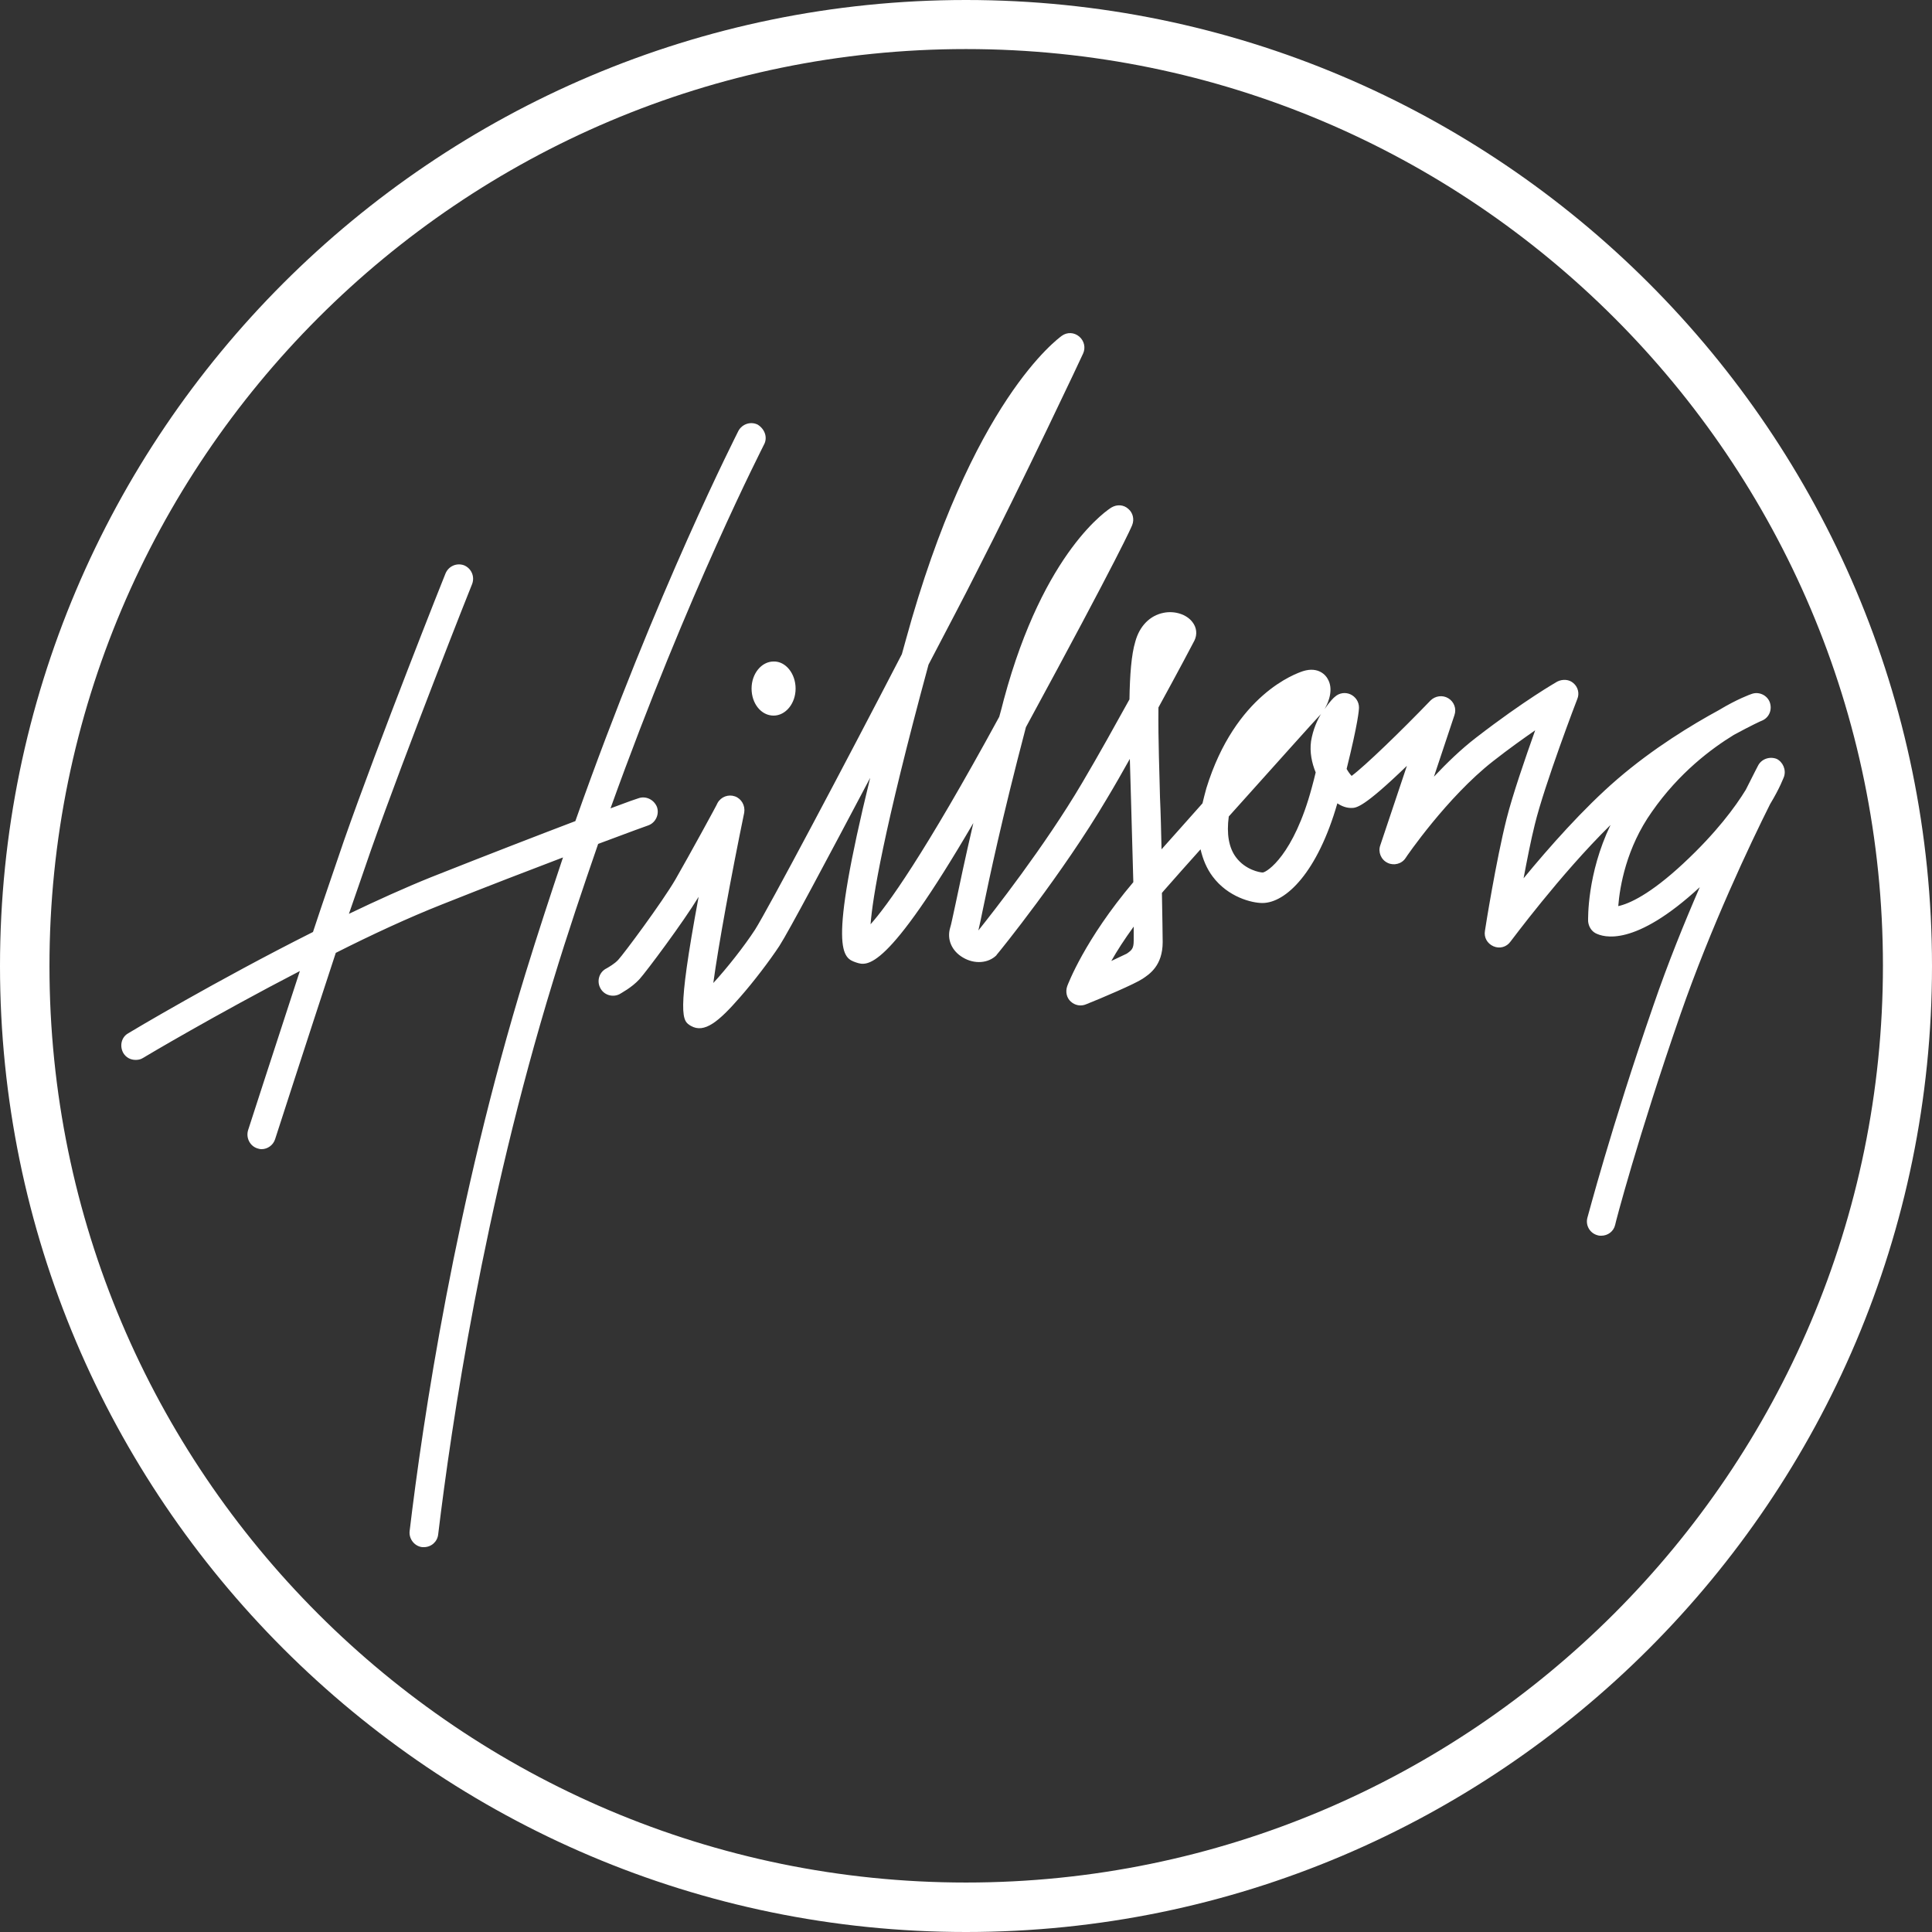
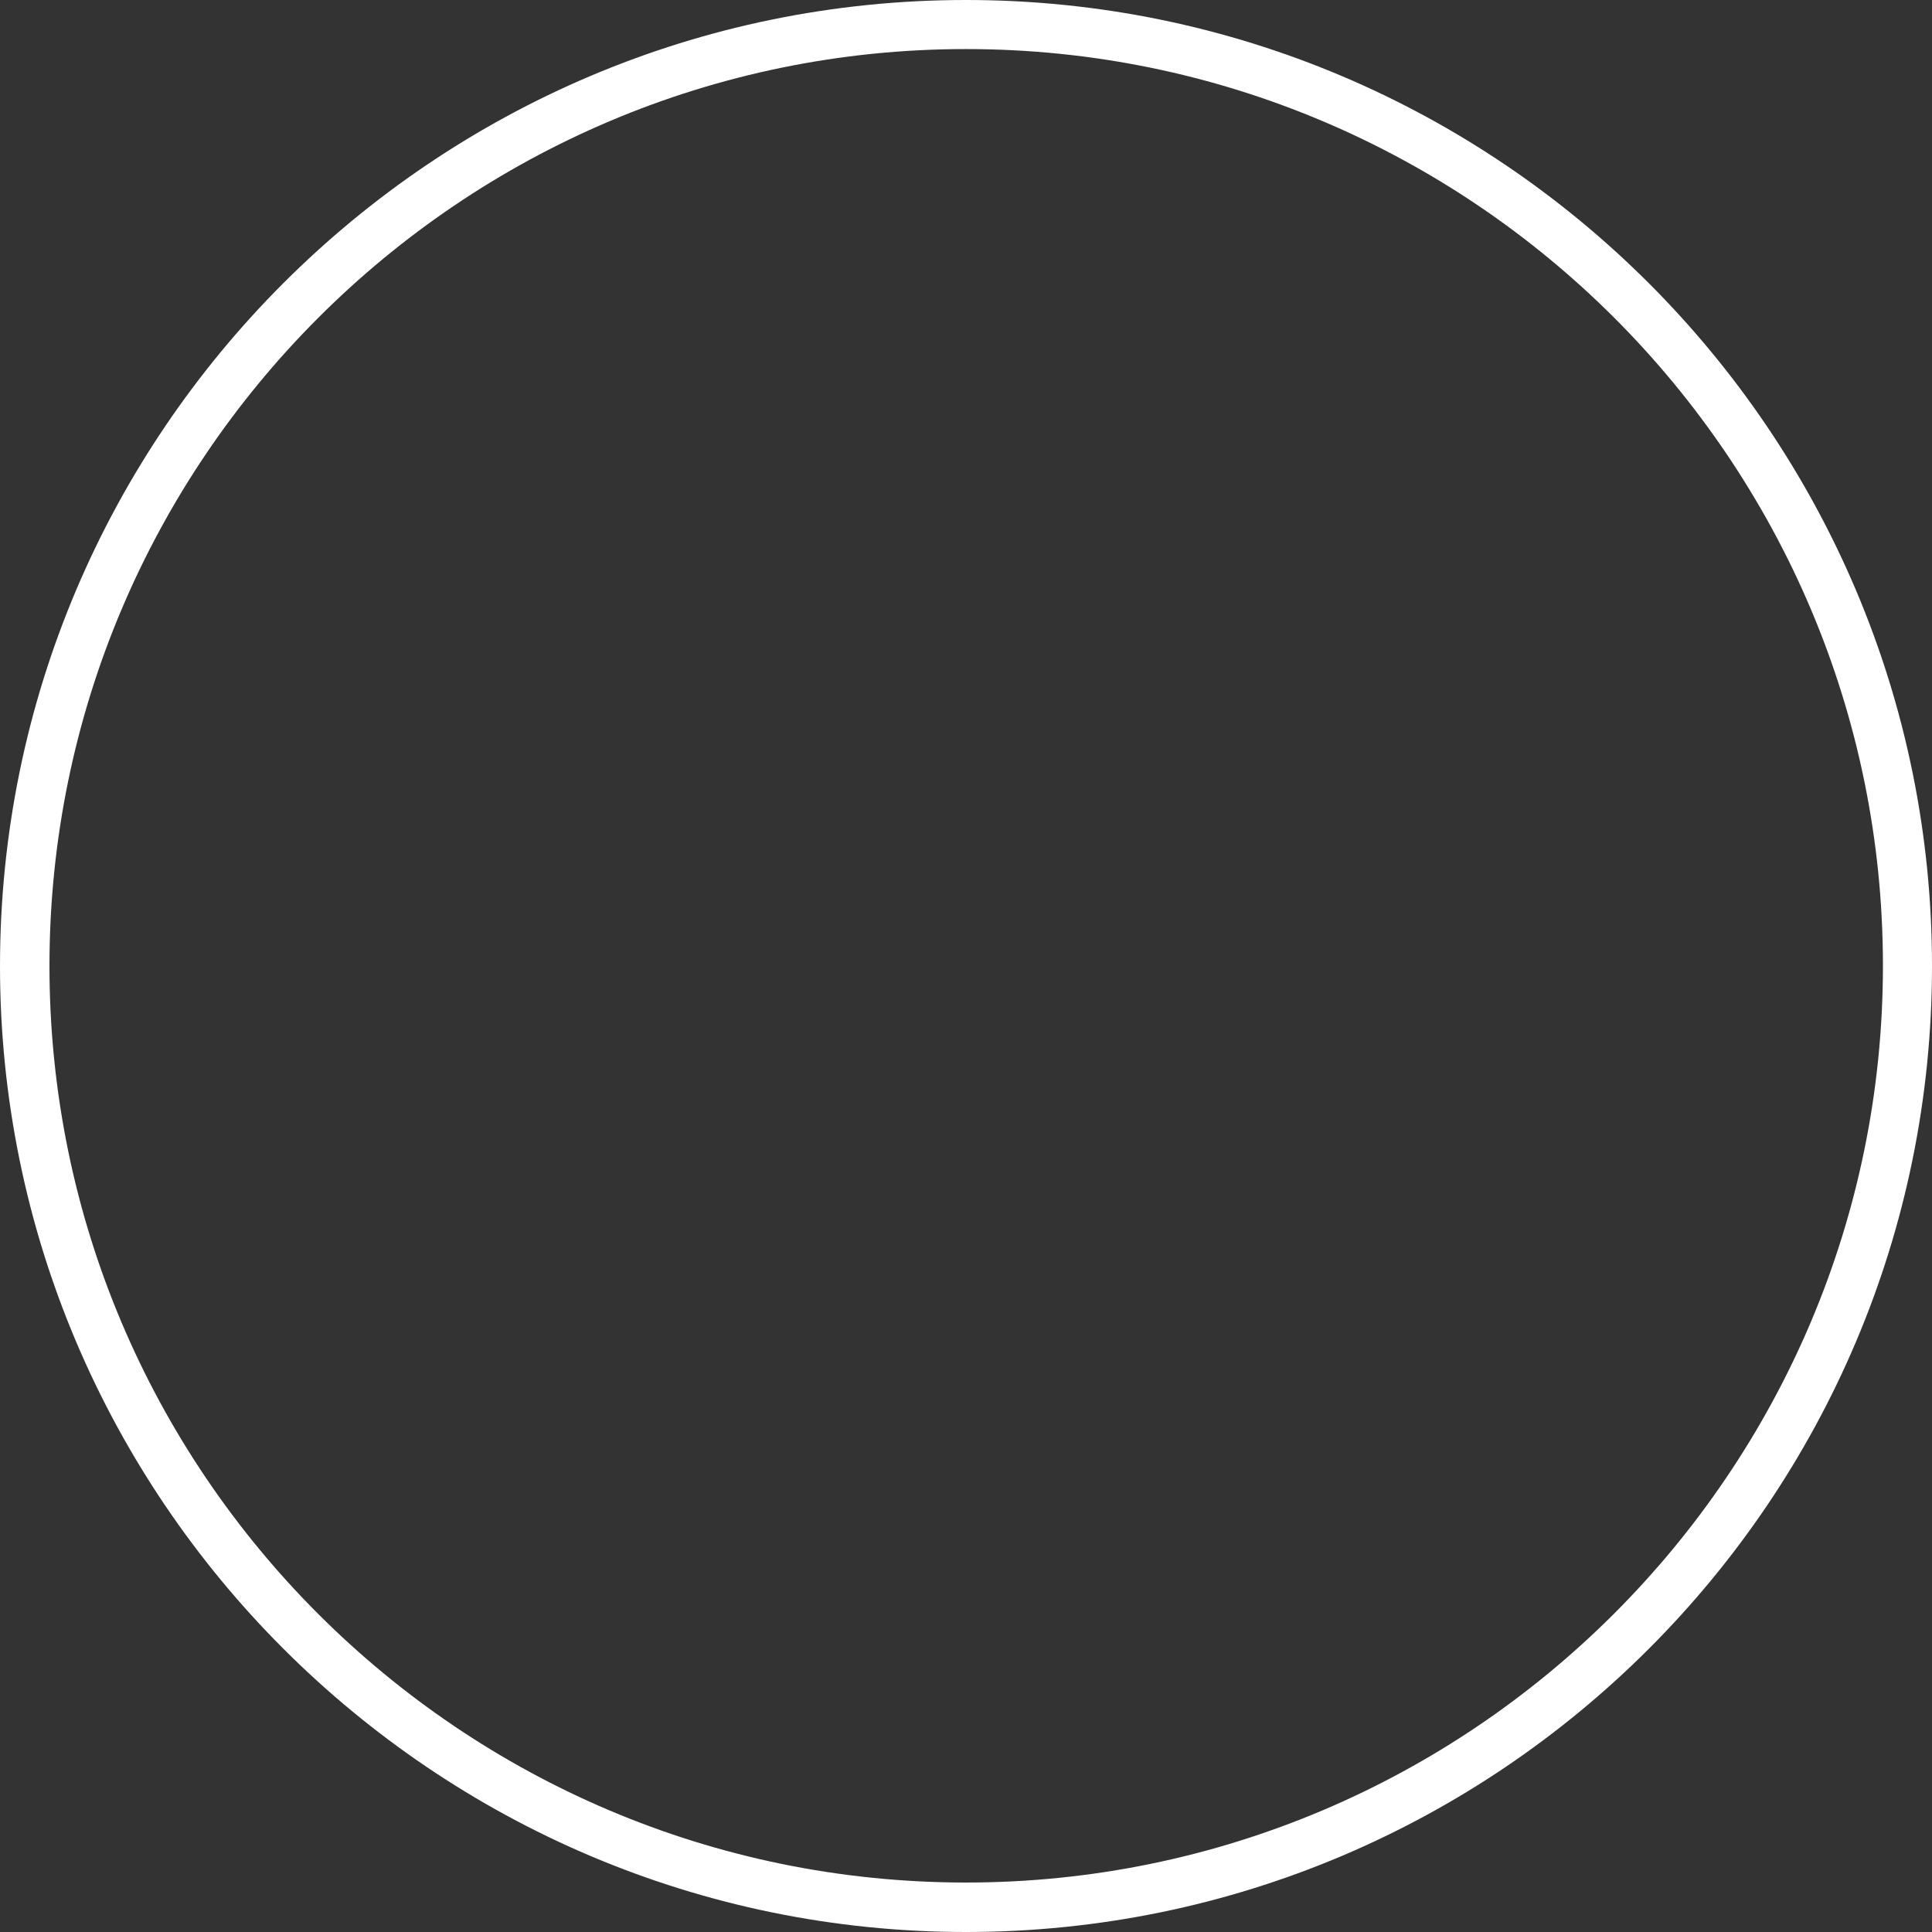
<svg xmlns="http://www.w3.org/2000/svg" width="91" height="91" viewBox="0 0 91 91" fill="none">
  <rect x="0" y="0" width="91" height="91" fill="#333333" stroke="none" />
-   <path d="M53.399 44.299C53.399 44.171 53.399 43.935 53.399 43.644C52.962 44.244 52.599 44.808 52.344 45.263C52.69 45.1 52.962 44.972 53.035 44.936L53.072 44.918C53.308 44.754 53.399 44.681 53.399 44.299ZM61.753 34.908C61.844 34.362 62.044 33.907 62.263 33.561C62.226 33.634 62.172 33.688 62.135 33.725C61.971 33.888 59.969 36.127 57.877 38.457C57.767 39.276 57.877 39.931 58.222 40.386C58.659 40.968 59.333 41.096 59.478 41.096C59.678 41.077 60.934 40.277 61.789 37.092C61.862 36.837 61.917 36.6 61.971 36.382C61.789 35.945 61.68 35.417 61.753 34.908ZM84.03 36.582C84.012 36.618 83.848 37.092 83.375 37.874C82.428 39.767 80.59 43.644 79.152 47.775C77.15 53.544 76.076 57.639 76.076 57.694C76.004 58.003 75.731 58.204 75.421 58.204C75.367 58.204 75.312 58.204 75.257 58.185C74.894 58.094 74.675 57.73 74.766 57.366C74.784 57.33 75.858 53.18 77.878 47.356C78.552 45.391 79.334 43.462 80.062 41.787C76.987 44.626 75.531 44.153 75.148 43.953C74.948 43.844 74.821 43.625 74.802 43.389C74.802 43.28 74.748 41.168 75.858 38.857C73.456 41.223 71.181 44.317 71.144 44.353C70.962 44.608 70.635 44.699 70.344 44.572C70.052 44.444 69.888 44.153 69.943 43.844C69.961 43.698 70.471 40.513 70.962 38.566C71.235 37.474 71.836 35.727 72.309 34.398C71.763 34.78 71.09 35.253 70.325 35.854C68.159 37.547 66.23 40.368 66.212 40.404C66.03 40.695 65.648 40.786 65.357 40.641C65.047 40.495 64.902 40.131 65.011 39.822L66.267 36.072C64.21 38.056 63.883 38.056 63.646 38.056C63.428 38.056 63.209 37.983 62.991 37.838C62.062 41.077 60.57 42.533 59.46 42.533C58.968 42.533 57.84 42.26 57.112 41.278C56.839 40.914 56.657 40.477 56.548 40.004C55.929 40.695 55.328 41.369 54.819 41.951C54.782 41.987 54.764 42.024 54.728 42.06C54.746 43.152 54.764 44.044 54.764 44.372C54.764 45.482 54.145 45.882 53.818 46.101C53.472 46.337 51.852 47.029 51.161 47.302C50.906 47.411 50.633 47.356 50.433 47.174C50.233 46.992 50.178 46.701 50.269 46.446C50.305 46.355 51.088 44.262 53.381 41.551C53.345 40.313 53.308 38.857 53.272 37.638C53.254 37.001 53.236 36.364 53.217 35.745C52.871 36.364 52.508 37.001 52.125 37.638C50.05 41.15 47.102 44.79 46.975 44.936C46.956 44.954 46.938 44.972 46.938 44.99C46.556 45.373 45.901 45.427 45.355 45.1C44.827 44.79 44.59 44.244 44.754 43.698C44.809 43.534 44.882 43.134 45.009 42.57C45.191 41.714 45.446 40.477 45.846 38.766C41.733 45.809 40.841 45.5 40.332 45.336C39.695 45.118 38.967 44.881 40.987 36.637C38.985 40.422 37.147 43.88 36.71 44.554C36.255 45.245 35.509 46.228 34.853 46.974C33.852 48.121 33.179 48.685 32.542 48.321C32.142 48.084 31.851 47.921 32.906 42.242C32.178 43.443 30.449 45.755 30.122 46.119C29.758 46.519 29.23 46.792 29.175 46.829C28.848 46.992 28.429 46.865 28.265 46.519C28.101 46.192 28.229 45.773 28.575 45.609C28.666 45.555 28.957 45.391 29.12 45.209C29.375 44.936 31.177 42.515 31.814 41.423C32.451 40.313 33.798 37.856 33.798 37.82C33.962 37.528 34.307 37.401 34.617 37.51C34.926 37.619 35.108 37.947 35.054 38.275C34.435 41.278 33.834 44.554 33.598 46.301C34.235 45.609 35.054 44.572 35.563 43.789C36.164 42.843 39.786 36.018 42.479 30.813C42.534 30.594 42.607 30.376 42.661 30.157C45.755 18.855 49.85 15.943 50.014 15.816C50.269 15.634 50.596 15.652 50.833 15.852C51.07 16.052 51.142 16.38 51.015 16.653C50.997 16.708 48.158 22.732 45.974 26.991C45.428 28.083 44.627 29.593 43.735 31.304C41.587 39.221 41.096 42.333 41.005 43.534C41.77 42.679 43.498 40.313 47.066 33.761C47.139 33.506 47.211 33.233 47.284 32.942C49.177 25.899 52.234 23.969 52.362 23.897C52.617 23.751 52.926 23.769 53.145 23.969C53.363 24.151 53.436 24.461 53.327 24.734C53.308 24.788 52.781 26.044 48.322 34.252C47.175 38.62 46.611 41.314 46.301 42.806C46.21 43.261 46.138 43.589 46.083 43.826C46.738 43.007 49.213 39.858 50.961 36.891C51.779 35.508 52.544 34.125 53.199 32.942C53.217 31.795 53.29 30.831 53.472 30.23C53.672 29.484 54.164 28.993 54.801 28.865C55.328 28.756 55.893 28.938 56.166 29.302C56.366 29.557 56.402 29.884 56.257 30.176C56.184 30.321 55.511 31.595 54.564 33.324C54.546 34.871 54.619 36.582 54.637 37.547C54.673 38.329 54.691 39.166 54.71 40.004C55.292 39.348 55.965 38.602 56.639 37.838C56.694 37.619 56.748 37.383 56.821 37.128C58.186 32.705 61.043 31.723 61.371 31.613C62.117 31.377 62.463 31.832 62.536 31.977C62.809 32.432 62.608 33.033 62.39 33.397C62.627 33.051 62.827 32.851 62.882 32.815C63.082 32.633 63.373 32.596 63.609 32.705C63.846 32.815 64.01 33.051 64.01 33.324C64.01 33.433 63.974 34.016 63.428 36.218C63.5 36.345 63.591 36.473 63.664 36.546C64.301 36.072 65.994 34.434 67.377 32.997C67.595 32.778 67.941 32.724 68.214 32.887C68.487 33.051 68.615 33.379 68.505 33.688L67.541 36.582C68.141 35.945 68.815 35.29 69.525 34.744C71.836 32.96 73.292 32.141 73.347 32.105C73.601 31.977 73.911 31.996 74.111 32.178C74.329 32.36 74.402 32.669 74.293 32.924C74.275 32.96 72.746 36.964 72.291 38.839C72.109 39.567 71.927 40.495 71.763 41.369C72.946 39.931 74.584 38.074 76.168 36.709C77.878 35.235 79.716 34.125 80.954 33.452C81.828 32.924 82.447 32.705 82.501 32.687C82.847 32.56 83.229 32.742 83.356 33.069C83.484 33.415 83.338 33.797 82.993 33.943C82.974 33.943 82.465 34.18 81.664 34.616C80.626 35.253 79.098 36.382 77.805 38.238C76.604 39.931 76.295 41.751 76.222 42.679C76.732 42.57 77.715 42.133 79.28 40.677C80.845 39.221 81.737 38.002 82.228 37.201C82.592 36.473 82.811 36.054 82.811 36.054C82.974 35.745 83.356 35.617 83.684 35.745C83.975 35.89 84.139 36.254 84.03 36.582ZM37.474 32.432C37.474 33.142 37.001 33.706 36.437 33.706C35.855 33.706 35.4 33.142 35.4 32.432C35.4 31.723 35.873 31.158 36.437 31.158C37.001 31.14 37.474 31.723 37.474 32.432ZM35.982 20.948C35.946 21.039 32.451 27.791 28.756 38.074C29.576 37.765 30.049 37.601 30.067 37.601C30.413 37.474 30.795 37.656 30.941 38.002C31.068 38.347 30.886 38.748 30.54 38.875C30.522 38.875 29.685 39.185 28.174 39.749C27.464 41.805 26.736 43.953 26.045 46.228C22.769 56.911 21.258 67.14 20.639 72.272C20.603 72.618 20.312 72.873 19.966 72.873C19.93 72.873 19.911 72.873 19.893 72.873C19.529 72.836 19.256 72.491 19.293 72.127C19.911 66.94 21.44 56.638 24.753 45.846C25.335 43.953 25.936 42.133 26.518 40.386C24.989 40.968 23.042 41.714 20.803 42.606C19.238 43.225 17.509 44.026 15.816 44.881C14.415 49.14 12.977 53.599 12.959 53.654C12.868 53.945 12.595 54.127 12.322 54.127C12.249 54.127 12.176 54.109 12.122 54.09C11.776 53.981 11.576 53.599 11.685 53.235C11.703 53.18 12.868 49.577 14.124 45.737C10.156 47.793 6.789 49.795 6.734 49.832C6.625 49.904 6.498 49.923 6.389 49.923C6.152 49.923 5.934 49.813 5.806 49.595C5.624 49.267 5.715 48.849 6.043 48.667C6.097 48.63 10.211 46.173 14.742 43.898C15.252 42.351 15.78 40.841 16.198 39.603C17.855 34.871 20.949 27.082 20.985 27.009C21.131 26.663 21.513 26.499 21.859 26.627C22.204 26.772 22.368 27.154 22.241 27.5C22.204 27.573 19.129 35.344 17.473 40.04C17.163 40.932 16.817 41.951 16.435 43.043C17.764 42.406 19.092 41.805 20.312 41.314C23.114 40.204 25.426 39.312 27.1 38.675C30.977 27.7 34.744 20.384 34.781 20.293C34.963 19.965 35.363 19.838 35.691 20.002C36.036 20.22 36.164 20.621 35.982 20.948Z" fill="white" />
  <path d="M45.5 2.311C21.694 2.311 2.33 21.676 2.33 45.5C2.33 69.324 21.694 88.67 45.5 88.67C69.306 88.67 88.689 69.306 88.689 45.482C88.689 21.658 69.324 2.311 45.5 2.311ZM45.5 91C20.42 91 0 70.58 0 45.5C0 20.42 20.402 0 45.5 0C70.598 0 91 20.402 91 45.5C91 70.598 70.598 91 45.5 91Z" fill="white" />
</svg>